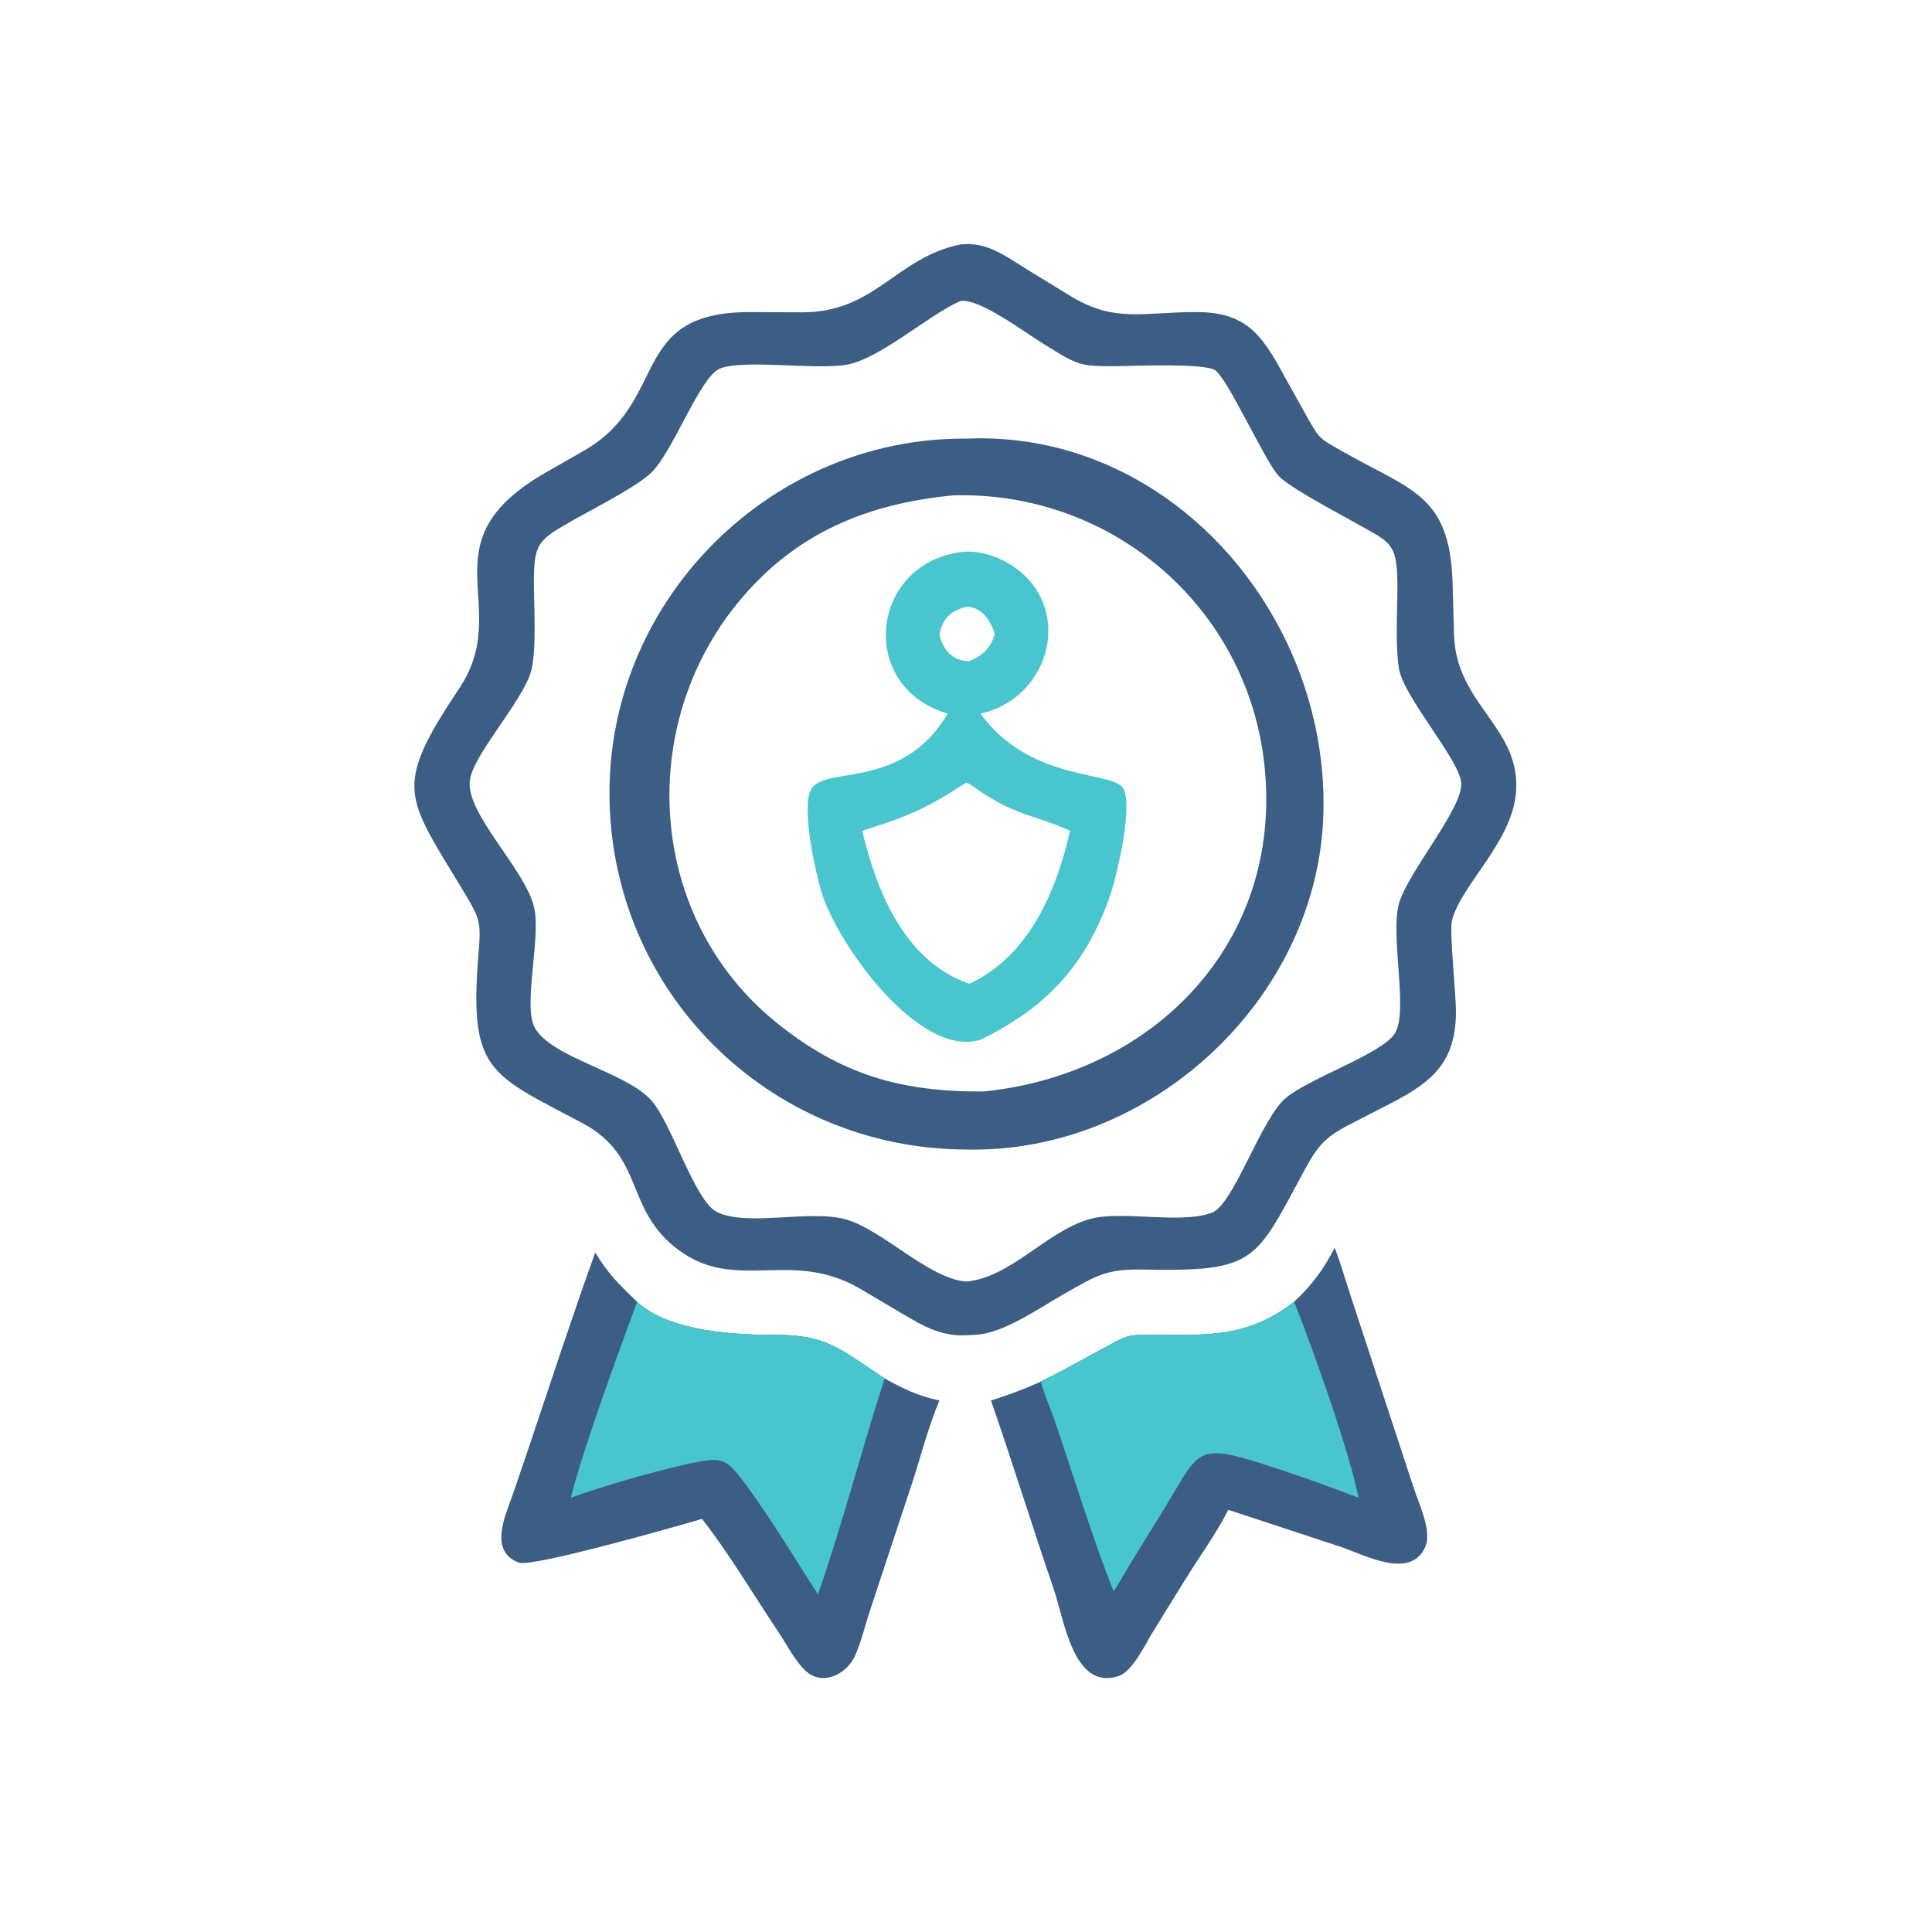
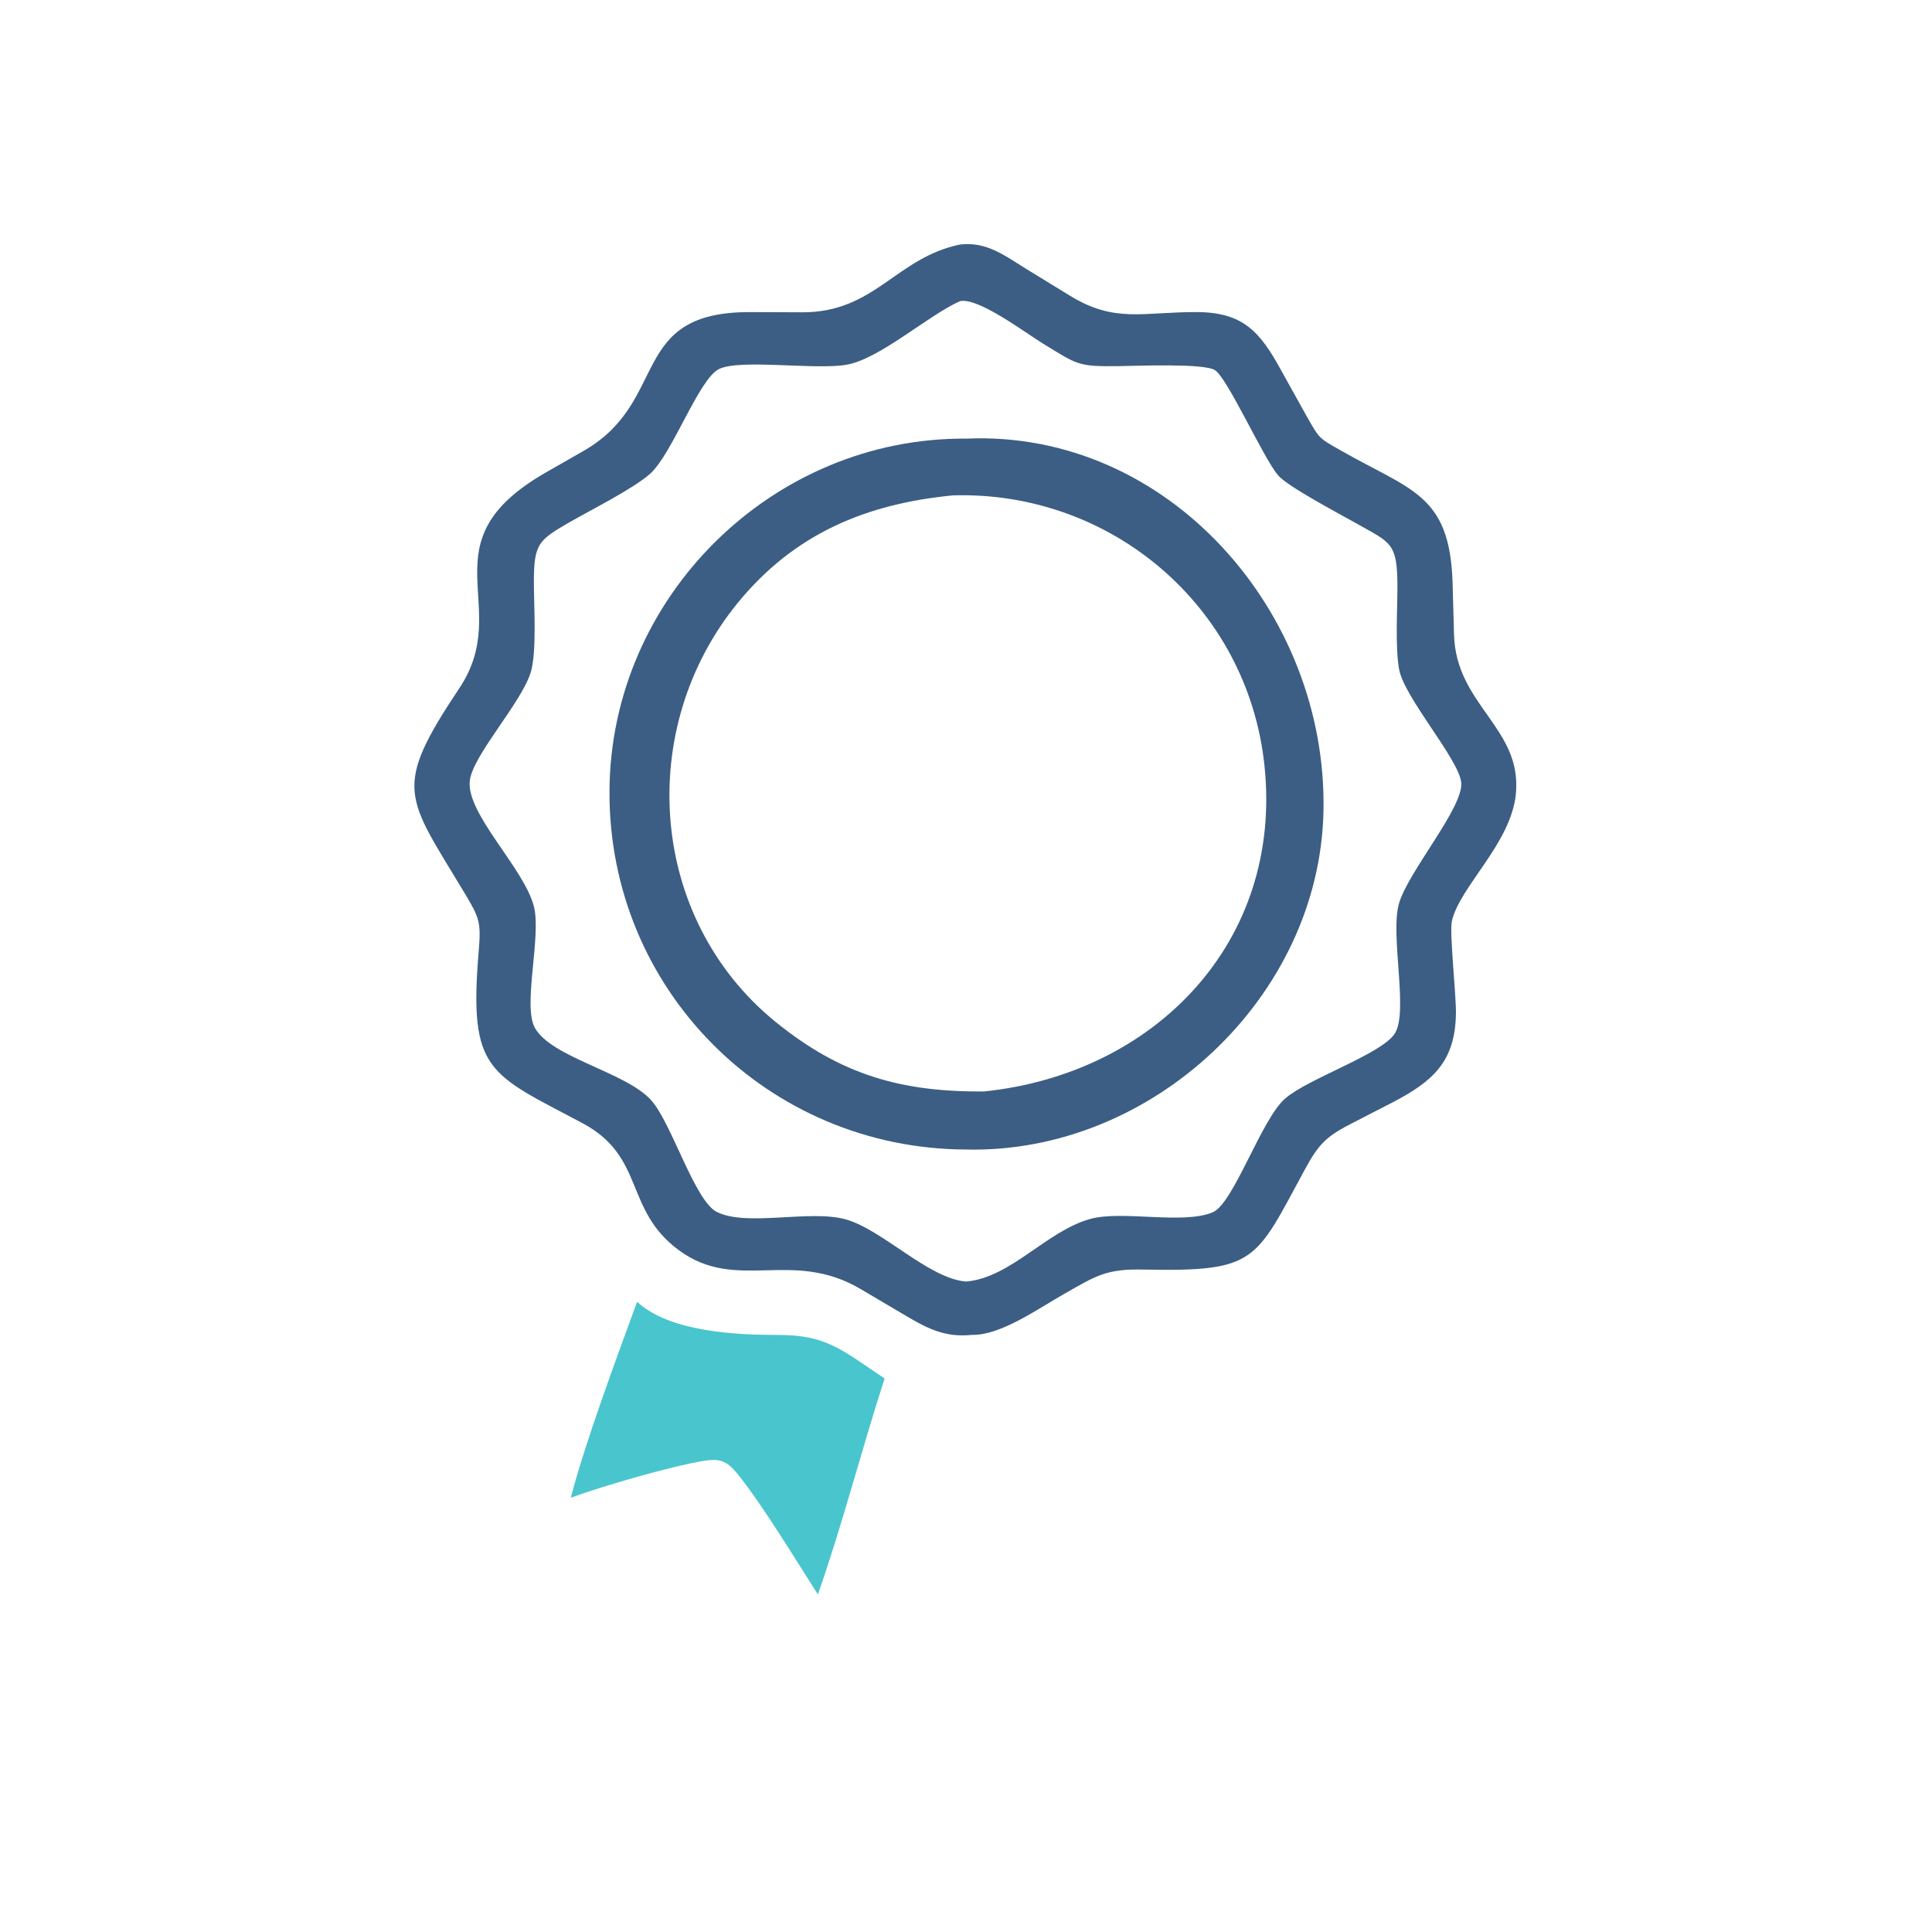
<svg xmlns="http://www.w3.org/2000/svg" width="512" height="512">
-   <path fill="#3C5E84" d="M342.942 344.991C347.584 340.683 350.832 336.294 353.719 330.65C355.444 335.261 356.799 340.008 358.348 344.681L374.599 394.167C375.881 398.175 379.57 405.708 377.733 409.902C373.792 418.899 361.441 411.931 355.069 409.858L325.514 400.121C322.277 406.516 317.864 412.51 314.089 418.619L305.523 432.475C303.595 435.58 300.186 442.94 296.43 444.173C284.481 448.097 282.108 429.492 279.211 421.017C273.545 404.445 268.356 387.699 262.627 371.151C267.16 369.694 271.472 368.143 275.795 366.143C280.676 363.718 285.471 361.045 290.273 358.464C299.685 353.405 297.714 353.693 308.05 353.761C321.859 353.852 331.42 353.844 342.942 344.991Z" />
-   <path fill="#49C5CE" d="M342.942 344.991C347.796 357.029 357.755 385.069 360.009 396.908C351.175 393.502 342.435 390.425 333.408 387.575C316.911 382.366 317.463 385.208 309.149 398.813L299.482 414.515C298.021 416.902 296.683 419.392 295.127 421.715C289.424 407.421 284.484 390.996 279.434 376.289C278.279 372.927 276.768 369.548 275.795 366.143C280.676 363.718 285.471 361.045 290.273 358.464C299.685 353.405 297.714 353.693 308.05 353.761C321.859 353.852 331.42 353.844 342.942 344.991Z" />
-   <path fill="#3C5E84" d="M157.739 331.946C161.396 337.853 163.967 340.286 168.831 344.991C177.571 353.022 195.167 353.771 206.113 353.768C219.066 353.764 223.022 357.692 234.433 365.311C239.334 368.032 243.447 369.981 248.946 371.151C246.112 377.885 244.263 385.11 242.037 392.068L230.721 426.318C229.335 430.398 228.376 434.721 226.657 438.669C224.464 443.708 217.825 447.109 213.257 442.58C210.51 439.855 208.565 435.916 206.418 432.709C200.288 423.552 192.84 411.141 186.215 402.77L186.018 402.525C180.637 404.14 141.085 415.417 137.549 414.126C129.38 411.143 133.963 401.585 135.872 396.105L140.355 382.952C146.075 365.927 151.648 348.844 157.739 331.946Z" />
  <path fill="#49C5CE" d="M168.831 344.991C177.571 353.022 195.167 353.771 206.113 353.768C219.066 353.764 223.022 357.692 234.433 365.311C228.331 384.146 223.258 404 216.753 422.549C210.974 413.546 201.87 398.489 195.36 390.489C192.639 387.144 190.699 386.454 186.495 387.146C177.552 388.619 159.461 393.901 151.262 396.908C155.183 381.911 163.345 360.061 168.831 344.991Z" />
  <path fill="#3C5E84" d="M254.431 64.8C261.416 63.943 266.386 67.801 271.988 71.281L283.491 78.33C295.445 85.698 302.873 82.665 317.086 82.702C329.427 82.734 333.915 87.886 339.539 98.182L346.161 110.091C349.785 116.478 349.47 116.034 355.473 119.461C373.802 129.925 384.116 130.962 384.937 154.054L385.331 168.133C385.816 186.931 403.422 192.861 401.722 210.383C400.445 223.548 386.852 234.901 384.759 244.108C384.085 247.073 385.893 263.529 385.838 268.463C385.694 281.365 379.726 286.563 369.048 292.144L358.739 297.447C351.628 301.045 349.579 302.968 345.824 309.885C332.612 334.224 333.131 337.054 303.103 336.447C293.038 336.243 290.58 338.054 282.033 342.886C275.206 346.746 265.211 353.923 257.597 353.755C249.887 354.566 245.054 351.664 238.646 347.858L228.023 341.58C209.666 330.804 195.224 342.634 179.856 331.283C165.315 320.542 171.095 306.561 154.338 297.639C129.599 284.467 124.186 284.101 126.847 252.271C127.513 244.301 127.1 243.31 123.027 236.521C107.615 210.838 103.835 209.189 121.731 182.378C136.364 160.457 112.055 143.809 144.767 125.148L154.847 119.374C177.59 106.249 166.404 82.614 198.776 82.711L212.607 82.762C231.847 82.829 237.452 68.283 254.431 64.8ZM254.431 79.797C245.809 83.665 233.079 95.186 224.267 96.674C215.929 98.081 196.125 95.077 190.546 97.796C185.198 100.402 178.165 120.315 172.269 125.568C167.806 129.544 156.384 135.248 150.727 138.516C142.699 143.155 141.502 144.162 141.482 154.12C141.469 160.221 142.327 172.975 140.605 178.328C137.995 186.442 125.49 199.957 124.524 206.729C123.271 215.52 139.14 230.254 141.543 240.441C143.419 248.394 138.524 266.475 141.718 272.335C146.048 280.277 165.826 284.074 172.574 291.574C177.96 297.559 184.094 318.229 189.953 321.17C197.949 325.183 214.562 320.475 224.125 323.147C233.865 325.868 246.097 338.861 256.039 339.622C267.915 338.592 277.35 326.219 288.95 323.023C297.419 320.689 313.342 324.561 321.319 321.302C326.943 319.004 334.218 296.593 340.612 291.093C346.851 285.728 365.933 279.445 369.588 273.966C373.359 268.314 368.376 248.067 370.708 239.565C373.004 231.198 387.846 214.04 387.242 207.424C386.677 201.241 372.122 184.889 370.771 177.34C369.74 171.584 370.32 161.824 370.331 155.821C370.354 143.565 368.655 143.952 359.023 138.471C354.753 136.041 341.15 128.931 338.627 125.878C334.68 121.101 325.26 100.16 321.981 98.09C319.002 96.209 301.074 96.979 296.248 97.035C285.537 97.16 285.539 96.635 276.358 91.024C271.755 88.212 259.704 79.105 254.683 79.762L254.431 79.797Z" />
  <path fill="#3C5E84" d="M256.039 116.242C309.626 113.885 351.808 162.334 350.736 214.954C349.73 264.36 305.154 305.797 256.039 304.637C203.355 304.448 161.155 262.15 161.52 209.452C161.876 158.149 204.755 115.865 256.039 116.242ZM252.622 131.275C229.593 133.492 210.576 141.374 195.576 159.689C168.353 192.929 171.744 243.401 205.583 270.85C222.866 284.868 238.833 289.399 260.742 289.252C305.889 284.609 340.131 249.711 335.079 202.712C330.564 160.714 294.492 130.086 252.622 131.275Z" />
-   <path fill="#49C5CE" d="M254.431 146.333C258.764 145.69 263.784 147.183 267.469 149.42C285.01 160.069 278.792 184.964 259.832 189.115C273.283 207.615 295.4 204.04 297.805 209.159C300.206 214.271 295.963 232.275 294.088 237.617C287.608 256.075 276.929 267.266 259.832 275.544C243.614 280.561 222.016 250.307 217.779 236.658C216.074 231.168 212.237 213.834 214.989 209.111C218.664 202.806 239.013 209.609 251.167 189.115C227.186 182.113 230.532 149.709 254.431 146.333ZM256.039 207.404C245.034 214.587 240.534 216.342 228.521 220.163C232.27 236.262 239.854 254.904 256.931 260.717C272.819 253.214 279.868 236.256 283.603 220.163L283.277 220.016C274.728 216.219 269.744 216.213 260.481 210.195C259.139 209.323 257.517 207.952 256.039 207.404ZM256.039 160.8C251.572 162.139 250.057 163.727 248.946 168.067C249.836 172.17 252.507 175.335 256.931 175.185C260.486 173.764 262.51 171.666 263.644 168.067C262.602 164.564 260.143 160.776 256.039 160.8Z" />
</svg>